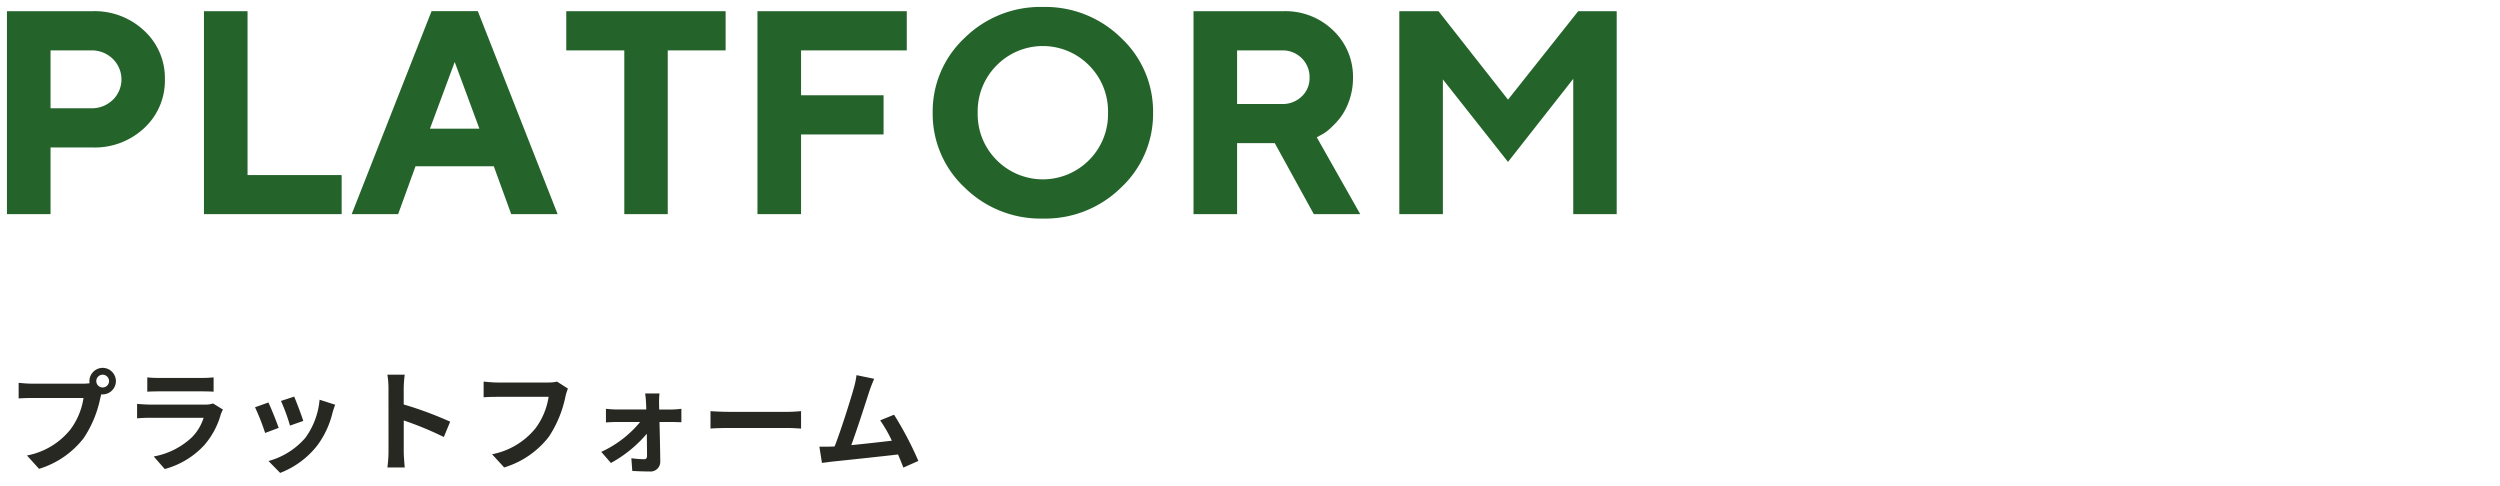
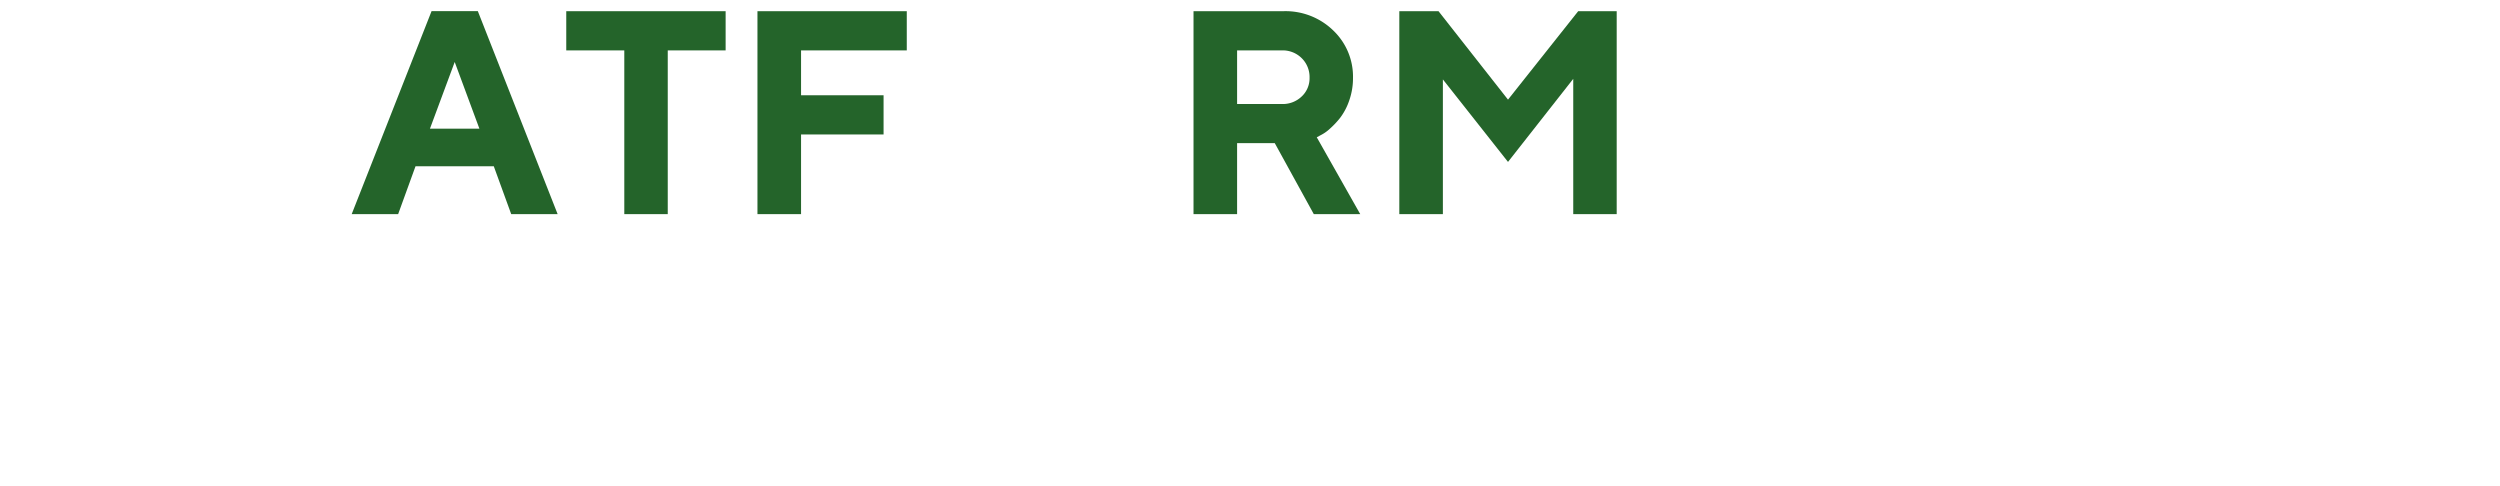
<svg xmlns="http://www.w3.org/2000/svg" id="platform_h1_sp" width="360" height="70" viewBox="0 0 360 70">
  <g id="グループ_1980" data-name="グループ 1980" transform="translate(6168 405.392)">
-     <path id="パス_25011" data-name="パス 25011" d="M12.864-11.728a.929.929,0,0,1,.928-.928.925.925,0,0,1,.912.928.922.922,0,0,1-.912.912A.925.925,0,0,1,12.864-11.728Zm-.992,0a1.772,1.772,0,0,0,.032.3,6.9,6.9,0,0,1-.912.064H3.584a17.815,17.815,0,0,1-1.9-.128v2.256c.4-.032,1.168-.064,1.9-.064h7.44A10.055,10.055,0,0,1,9.152-4.784,10.489,10.489,0,0,1,2.88-1.024L4.624.9a12.851,12.851,0,0,0,6.432-4.432,16.151,16.151,0,0,0,2.4-5.824c.048-.144.08-.3.128-.48a.912.912,0,0,0,.208.016,1.919,1.919,0,0,0,1.9-1.9,1.922,1.922,0,0,0-1.9-1.92A1.926,1.926,0,0,0,11.872-11.728Zm8.336-.544v2.064c.464-.032,1.152-.048,1.664-.048H28c.576,0,1.328.016,1.76.048v-2.064a15.085,15.085,0,0,1-1.728.08h-6.16A13.487,13.487,0,0,1,20.208-12.272Zm10.9,4.64-1.424-.88a3.375,3.375,0,0,1-1.168.16h-7.92c-.5,0-1.184-.048-1.856-.1v2.08c.672-.064,1.472-.08,1.856-.08H28.32A6.941,6.941,0,0,1,26.672-3.68a10.792,10.792,0,0,1-5.536,2.8L22.72.928a11.981,11.981,0,0,0,5.712-3.456A11.5,11.5,0,0,0,30.8-6.96,5.928,5.928,0,0,1,31.1-7.632ZM41.36-9.5l-1.9.624a26.65,26.65,0,0,1,1.3,3.552L42.672-6C42.448-6.736,41.664-8.816,41.36-9.5Zm5.9,1.168-2.24-.72a10.943,10.943,0,0,1-2.048,5.488A10.766,10.766,0,0,1,37.664-.224l1.68,1.712A12.5,12.5,0,0,0,44.7-2.48,12.9,12.9,0,0,0,46.88-7.168C46.976-7.488,47.072-7.824,47.264-8.336Zm-9.616-.32-1.92.688a32.317,32.317,0,0,1,1.456,3.7l1.952-.736C38.816-5.9,38.048-7.84,37.648-8.656Zm17.3,7.12A17.573,17.573,0,0,1,54.784.7h2.5c-.064-.656-.144-1.776-.144-2.24V-6.064A46.214,46.214,0,0,1,62.912-3.68l.912-2.208a52.257,52.257,0,0,0-6.688-2.48v-2.368a17.4,17.4,0,0,1,.144-1.92h-2.5a11.107,11.107,0,0,1,.16,1.92Zm25.84-9.12-1.568-1.008a5.363,5.363,0,0,1-1.264.128H70.56c-.528,0-1.44-.08-1.92-.128v2.256c.416-.032,1.184-.064,1.9-.064H78A10.128,10.128,0,0,1,76.128-4.96,10.643,10.643,0,0,1,69.856-1.2L71.6.7a12.8,12.8,0,0,0,6.432-4.416,16.443,16.443,0,0,0,2.4-5.824A6.989,6.989,0,0,1,80.784-10.656Zm13.184.7H91.9c.064.432.112.944.128,1.328.016.3.032.624.032.976H87.712a14.2,14.2,0,0,1-1.456-.1v1.968c.464-.032,1.04-.064,1.5-.064h3.424a15.712,15.712,0,0,1-5.6,4.3l1.392,1.6a18.187,18.187,0,0,0,5.168-4.208c.016,1.216.032,2.384.032,3.168,0,.32-.112.5-.416.5a14.616,14.616,0,0,1-1.84-.144L90.048,1.2c.72.048,1.712.08,2.48.08A1.4,1.4,0,0,0,94.08-.128c-.016-1.632-.064-3.808-.112-5.712h1.92c.352,0,.848.016,1.232.032V-7.744c-.288.032-.9.1-1.312.1H93.92c0-.352-.016-.688-.016-.976A11.727,11.727,0,0,1,93.968-9.952Zm7.344,2.544V-4.9c.592-.048,1.664-.08,2.576-.08h8.592c.672,0,1.488.064,1.872.08V-7.408c-.416.032-1.12.1-1.872.1h-8.592C103.056-7.312,101.888-7.36,101.312-7.408Zm23.568-4.656-2.544-.528a11.643,11.643,0,0,1-.384,1.856c-.464,1.664-1.84,6.048-2.768,8.416-.144,0-.3.016-.432.016-.528.016-1.216.016-1.76.016L117.36.048c.512-.064,1.1-.144,1.5-.192,2.016-.208,6.864-.72,9.456-1.024.3.688.56,1.344.768,1.888l2.16-.96a49.21,49.21,0,0,0-3.5-6.656l-2,.816a19.34,19.34,0,0,1,1.68,2.928c-1.616.192-3.888.448-5.84.64.8-2.144,2.1-6.208,2.608-7.776C124.432-10.992,124.672-11.584,124.88-12.064Z" transform="translate(-6167 -338.78)" fill="#282822" />
    <g id="グループ_1975" data-name="グループ 1975" transform="translate(15785.959 -2801.271)">
-       <path id="パス_24815" data-name="パス 24815" d="M13.147,21.176A10.405,10.405,0,0,1,20.619,24a9.267,9.267,0,0,1,2.963,6.991,9.283,9.283,0,0,1-2.953,6.991A10.4,10.4,0,0,1,13.147,40.8H7.116v9.6H.838V21.176ZM7.116,26.821v8.334h5.829a4.343,4.343,0,0,0,3.127-1.2,4.117,4.117,0,0,0,0-5.92,4.311,4.311,0,0,0-3.127-1.214Z" transform="translate(-21953.797 2376.315)" fill="#24642a" />
-       <path id="パス_24816" data-name="パス 24816" d="M8.994,50.4V21.176h6.278v23.6H28.823V50.4Z" transform="translate(-21933.584 2376.316)" fill="#24642a" />
      <path id="パス_24817" data-name="パス 24817" d="M24.3,43.512,21.8,50.4H15.111l11.5-29.227h6.664L44.766,50.4H38.081l-2.508-6.89Zm5.645-15.019-3.565,9.6H33.5Z" transform="translate(-21918.426 2376.313)" fill="#24642a" />
      <path id="パス_24818" data-name="パス 24818" d="M46.943,21.176v5.645H38.609V50.4H32.352V26.821H23.994V21.176Z" transform="translate(-21896.412 2376.315)" fill="#24642a" />
      <path id="パス_24819" data-name="パス 24819" d="M53.412,21.176v5.645H38.188V33.28H50.07v5.649H38.188V50.4H31.91V21.176Z" transform="translate(-21876.795 2376.315)" fill="#24642a" />
-       <path id="パス_24820" data-name="パス 24820" d="M43.759,25.463A15.567,15.567,0,0,1,55.028,21,15.567,15.567,0,0,1,66.3,25.463a14.462,14.462,0,0,1,4.6,10.762A14.5,14.5,0,0,1,66.3,47a15.547,15.547,0,0,1-11.269,4.473A15.547,15.547,0,0,1,43.759,47a14.492,14.492,0,0,1-4.595-10.772,14.459,14.459,0,0,1,4.595-10.762m4.619,17.589a9.367,9.367,0,0,0,13.3,0,9.333,9.333,0,0,0,2.734-6.817,9.368,9.368,0,0,0-2.734-6.828,9.343,9.343,0,0,0-13.3,0,9.368,9.368,0,0,0-2.734,6.828,9.333,9.333,0,0,0,2.734,6.817" transform="translate(-21858.816 2375.879)" fill="#24642a" />
      <path id="パス_24821" data-name="パス 24821" d="M49.963,21.176H62.9a9.857,9.857,0,0,1,7.186,2.779,9.174,9.174,0,0,1,2.842,6.817,9.667,9.667,0,0,1-.55,3.283,8.81,8.81,0,0,1-1.294,2.466,12.155,12.155,0,0,1-1.52,1.61,5.627,5.627,0,0,1-1.325.915l-.529.285L73.97,50.4H67.284L61.66,40.171H56.238V50.4H49.963Zm15.579,6.765a3.87,3.87,0,0,0-2.842-1.12H56.238v7.722H62.7a3.93,3.93,0,0,0,2.842-1.089,3.576,3.576,0,0,0,1.13-2.682,3.816,3.816,0,0,0-1.13-2.831" transform="translate(-21832.055 2376.315)" fill="#24642a" />
      <path id="パス_24822" data-name="パス 24822" d="M84.242,21.176h5.544V50.4H83.529V30.918L74.135,42.88,64.757,31V50.4H58.483V21.176h5.645L74.135,33.913Z" transform="translate(-21810.941 2376.315)" fill="#24642a" />
    </g>
  </g>
  <rect id="長方形_2302" data-name="長方形 2302" width="360" height="70" fill="#fff" opacity="0" />
</svg>